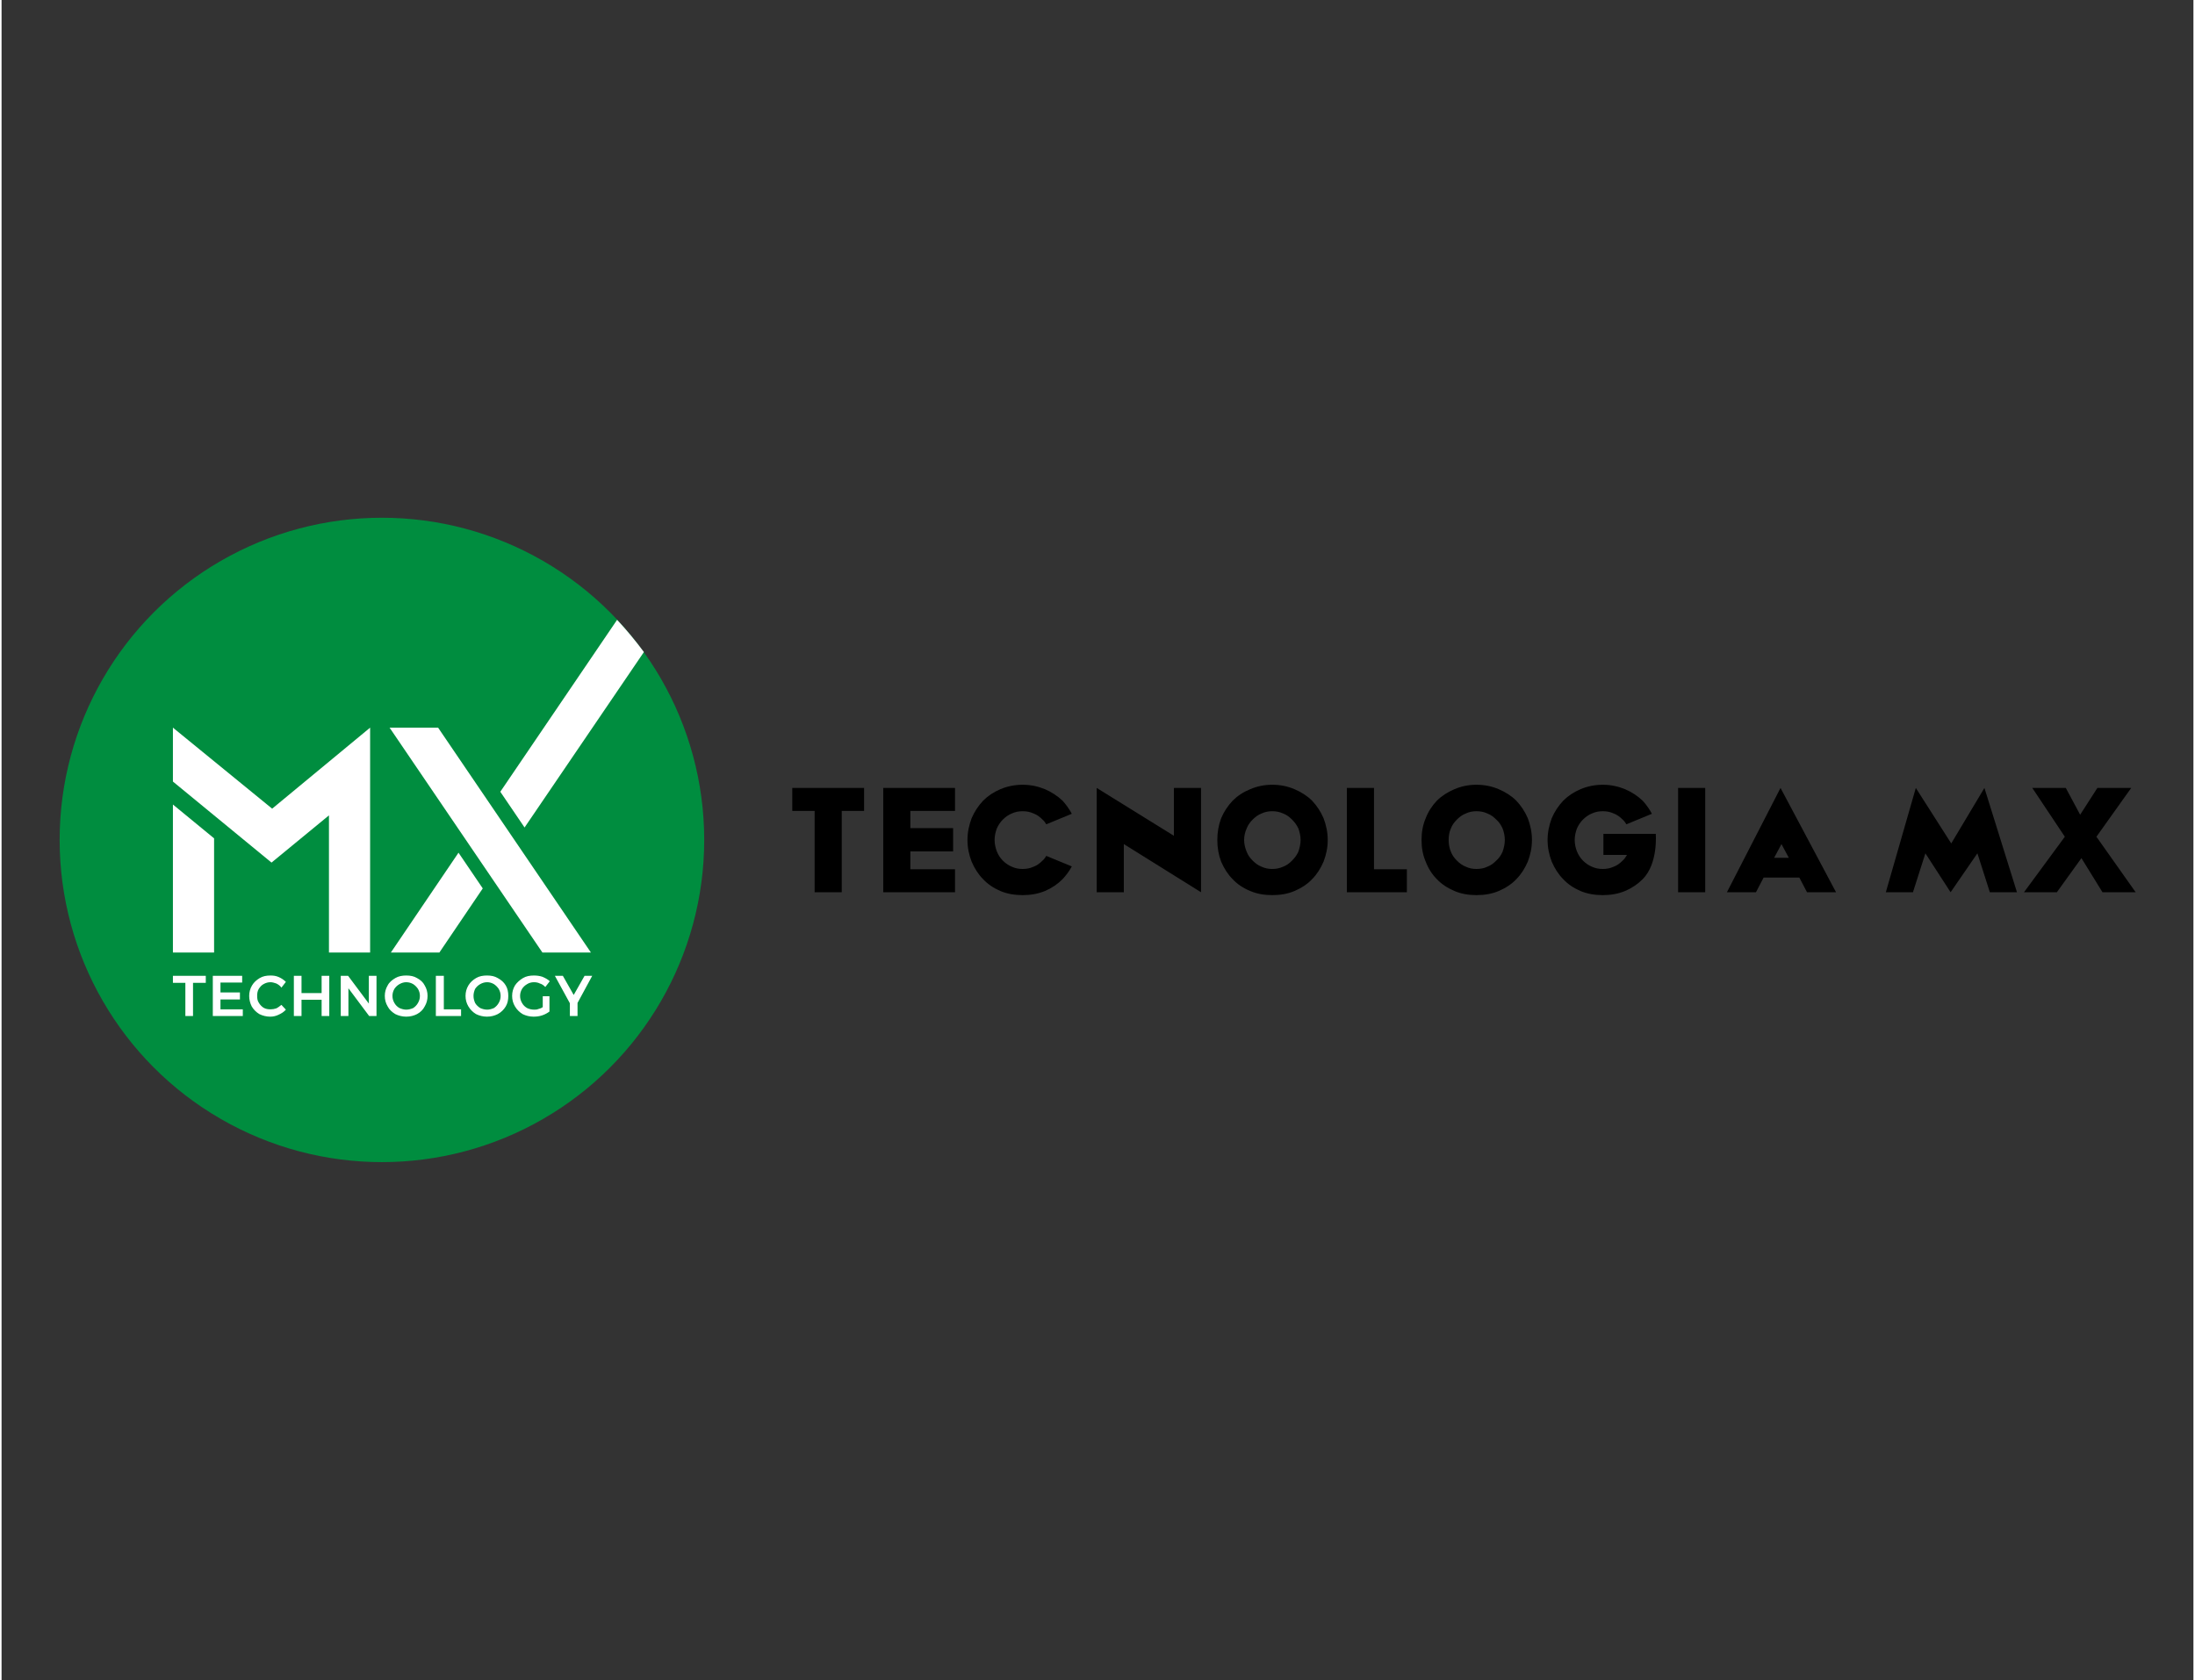
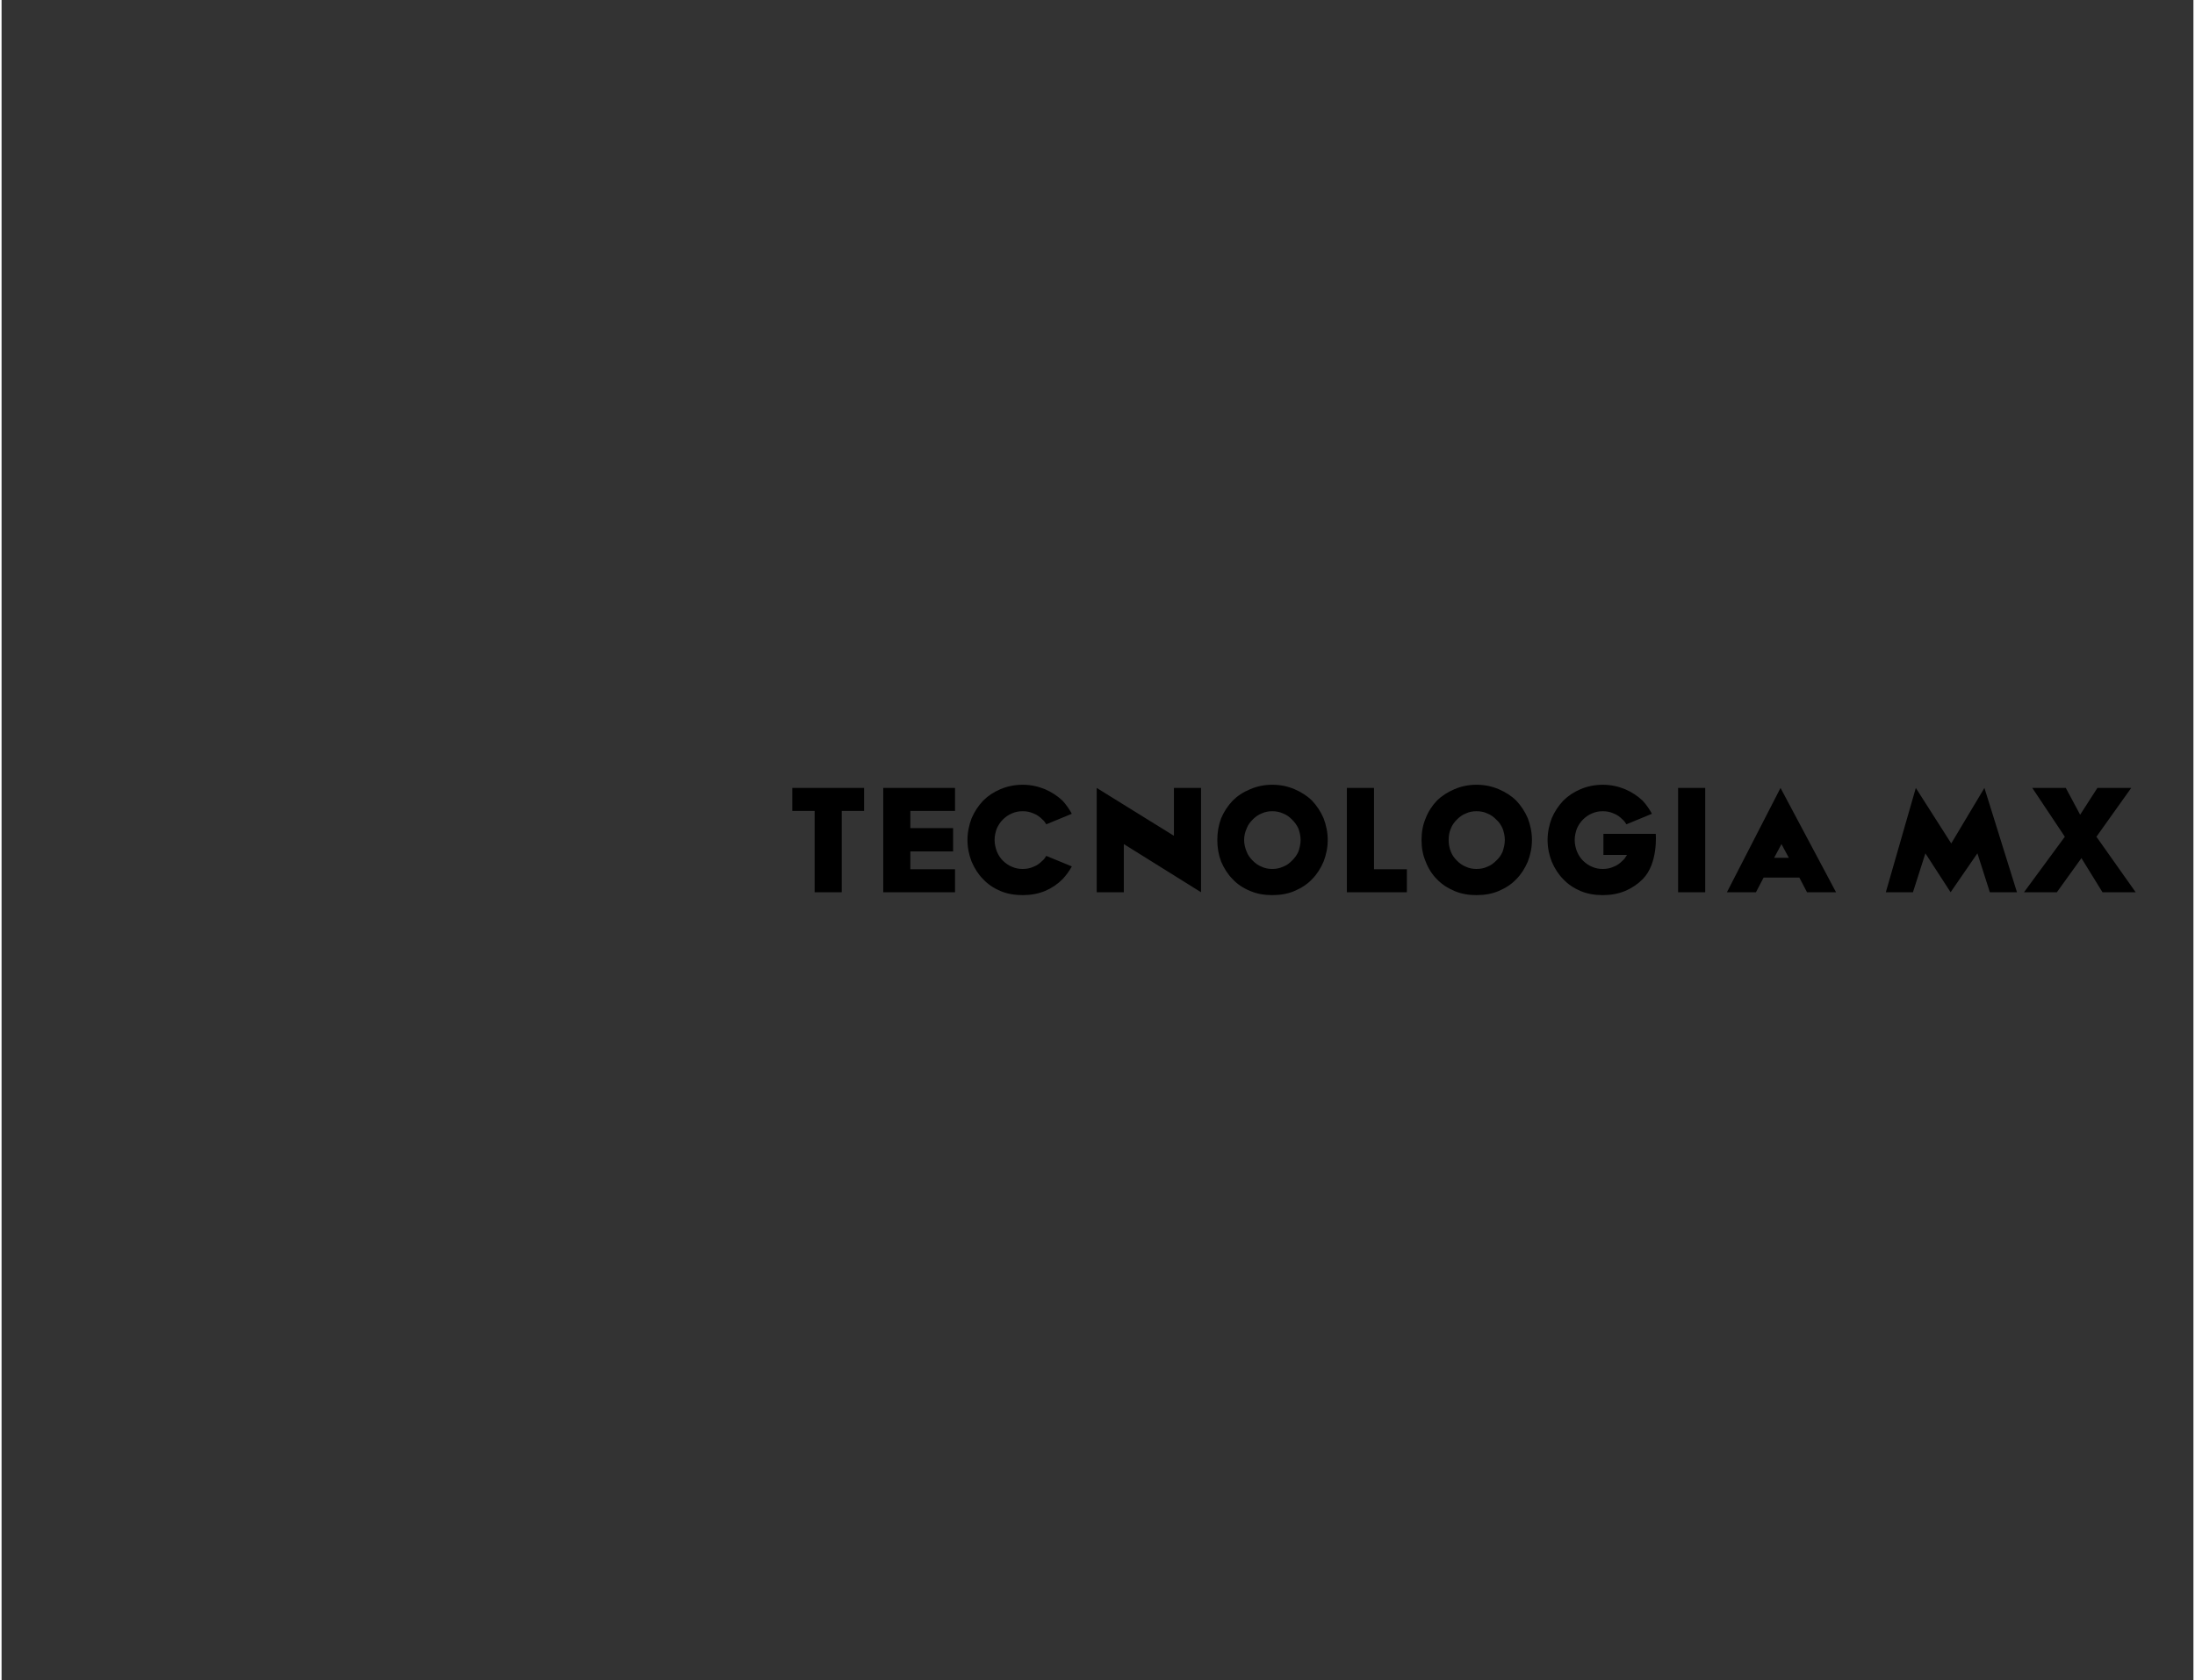
<svg xmlns="http://www.w3.org/2000/svg" xml:space="preserve" width="542px" height="415px" version="1.0" style="shape-rendering:geometricPrecision; text-rendering:geometricPrecision; image-rendering:optimizeQuality; fill-rule:evenodd; clip-rule:evenodd" viewBox="0 0 68.69 52.67">
  <rect x="0" y="0" width="68.69" height="52.67" fill="#333333" stroke="none" />
  <defs>
    <style type="text/css">
   
    .fil1 {fill:#008D3F}
    .fil3 {fill:white}
    .fil4 {fill:black;fill-rule:nonzero}
    .fil2 {fill:white;fill-rule:nonzero}
    .fil0 {fill:white;fill-opacity:0}
   
  </style>
  </defs>
  <g id="Layer_x0020_1">
    <polygon class="fil0" points="0,0 68.69,0 68.69,52.67 0,52.67 " />
    <g id="TecnologiaMx.cdr">
-       <circle class="fil1" cx="11.92" cy="26.33" r="10.1" />
      <g>
-         <path class="fil2" d="M6.66 29.86l-1.29 0 0 -4.64 1.29 1.06 0 3.58zm4.89 0l-1.29 0 0 -4.3 -1.8 1.48 -3.09 -2.54 0 -1.69 3.11 2.54 3.07 -2.54 0 7.05z" />
-         <path class="fil3" d="M18.47 29.86l-1.52 0 -4.79 -7.05 1.52 0 4.79 7.05zm-6.27 0l1.52 0 1.36 -2.01 -0.76 -1.12 -2.12 3.13zm4.19 -3.92l3.74 -5.5c-0.26,-0.35 -0.54,-0.69 -0.84,-1.01l-3.66 5.39 0.76 1.12z" />
-         <path class="fil3" d="M5.37 30.59l1.03 0 0 0.22 -0.4 0 0 1.04 -0.24 0 0 -1.04 -0.39 0 0 -0.22zm1.25 0l0.92 0 0 0.21 -0.68 0 0 0.31 0.61 0 0 0.22 -0.61 0 0 0.31 0.7 0 0 0.21 -0.94 0 0 -1.26zm2.15 0.37c-0.04,-0.06 -0.1,-0.1 -0.16,-0.13 -0.06,-0.02 -0.12,-0.04 -0.18,-0.04 -0.08,0 -0.15,0.02 -0.22,0.06 -0.06,0.03 -0.11,0.09 -0.15,0.15 -0.04,0.07 -0.05,0.14 -0.05,0.22 0,0.08 0.01,0.15 0.05,0.21 0.04,0.07 0.09,0.12 0.15,0.16 0.07,0.04 0.14,0.05 0.22,0.05 0.06,0 0.12,-0.01 0.18,-0.03 0.06,-0.03 0.11,-0.07 0.16,-0.11l0.14 0.15c-0.06,0.07 -0.14,0.12 -0.23,0.16 -0.08,0.04 -0.17,0.06 -0.26,0.06 -0.12,0 -0.24,-0.03 -0.34,-0.08 -0.1,-0.06 -0.18,-0.14 -0.24,-0.24 -0.05,-0.1 -0.08,-0.21 -0.08,-0.33 0,-0.12 0.03,-0.23 0.09,-0.33 0.06,-0.1 0.14,-0.17 0.24,-0.23 0.1,-0.06 0.21,-0.08 0.34,-0.08 0.09,0 0.17,0.01 0.26,0.05 0.09,0.04 0.16,0.09 0.22,0.15l-0.14 0.18zm0.39 -0.37l0.24 0 0 0.54 0.63 0 0 -0.54 0.24 0 0 1.26 -0.24 0 0 -0.51 -0.63 0 0 0.51 -0.24 0 0 -1.26zm2.35 0l0.24 0 0 1.26 -0.23 0 -0.65 -0.87 0 0.87 -0.24 0 0 -1.26 0.23 0 0.65 0.87 0 -0.87zm1.17 -0.01c0.13,0 0.24,0.02 0.34,0.08 0.11,0.06 0.19,0.13 0.24,0.23 0.06,0.1 0.09,0.21 0.09,0.33 0,0.12 -0.03,0.23 -0.09,0.33 -0.05,0.1 -0.13,0.18 -0.24,0.24 -0.1,0.05 -0.21,0.08 -0.34,0.08 -0.12,0 -0.24,-0.03 -0.34,-0.08 -0.1,-0.06 -0.19,-0.14 -0.24,-0.24 -0.06,-0.1 -0.09,-0.21 -0.09,-0.33 0,-0.12 0.03,-0.23 0.09,-0.33 0.05,-0.1 0.14,-0.17 0.24,-0.23 0.1,-0.06 0.22,-0.08 0.34,-0.08zm0 0.21c-0.07,0 -0.14,0.02 -0.21,0.06 -0.07,0.04 -0.12,0.09 -0.16,0.15 -0.04,0.07 -0.06,0.14 -0.06,0.22 0,0.08 0.02,0.15 0.06,0.22 0.04,0.07 0.09,0.12 0.16,0.16 0.07,0.03 0.14,0.05 0.21,0.05 0.08,0 0.15,-0.02 0.22,-0.05 0.06,-0.04 0.11,-0.09 0.15,-0.16 0.04,-0.07 0.06,-0.14 0.06,-0.22 0,-0.08 -0.02,-0.15 -0.06,-0.22 -0.04,-0.06 -0.09,-0.11 -0.15,-0.15 -0.07,-0.04 -0.14,-0.06 -0.22,-0.06zm0.93 -0.2l0.25 0 0 1.05 0.54 0 0 0.21 -0.79 0 0 -1.26zm1.6 -0.01c0.13,0 0.24,0.02 0.34,0.08 0.11,0.06 0.19,0.13 0.25,0.23 0.06,0.1 0.08,0.21 0.08,0.33 0,0.12 -0.02,0.23 -0.08,0.33 -0.06,0.1 -0.14,0.18 -0.25,0.24 -0.1,0.05 -0.21,0.08 -0.34,0.08 -0.12,0 -0.24,-0.03 -0.34,-0.08 -0.1,-0.06 -0.18,-0.14 -0.24,-0.24 -0.06,-0.1 -0.09,-0.21 -0.09,-0.33 0,-0.12 0.03,-0.23 0.09,-0.33 0.06,-0.1 0.14,-0.17 0.24,-0.23 0.1,-0.06 0.22,-0.08 0.34,-0.08zm0.01 0.21c-0.08,0 -0.15,0.02 -0.22,0.06 -0.07,0.04 -0.12,0.09 -0.16,0.15 -0.03,0.07 -0.05,0.14 -0.05,0.22 0,0.08 0.02,0.15 0.05,0.22 0.04,0.07 0.1,0.12 0.16,0.16 0.07,0.03 0.14,0.05 0.22,0.05 0.07,0 0.14,-0.02 0.21,-0.05 0.06,-0.04 0.11,-0.09 0.15,-0.16 0.04,-0.07 0.06,-0.14 0.06,-0.22 0,-0.08 -0.02,-0.15 -0.06,-0.22 -0.04,-0.06 -0.09,-0.11 -0.15,-0.15 -0.07,-0.04 -0.14,-0.06 -0.21,-0.06zm1.74 0.44l0.21 0 0 0.48c-0.07,0.05 -0.14,0.09 -0.23,0.12 -0.09,0.03 -0.18,0.04 -0.27,0.04 -0.12,0 -0.24,-0.03 -0.34,-0.08 -0.1,-0.06 -0.18,-0.14 -0.24,-0.24 -0.06,-0.1 -0.09,-0.21 -0.09,-0.33 0,-0.12 0.03,-0.23 0.09,-0.33 0.06,-0.09 0.15,-0.17 0.25,-0.23 0.1,-0.06 0.22,-0.08 0.34,-0.08 0.09,0 0.18,0.01 0.27,0.04 0.09,0.04 0.17,0.08 0.23,0.14l-0.14 0.18c-0.05,-0.05 -0.1,-0.09 -0.17,-0.11 -0.06,-0.03 -0.12,-0.04 -0.19,-0.04 -0.07,0 -0.15,0.02 -0.21,0.06 -0.07,0.04 -0.12,0.09 -0.16,0.15 -0.04,0.07 -0.06,0.14 -0.06,0.22 0,0.08 0.02,0.15 0.06,0.22 0.04,0.07 0.09,0.12 0.16,0.16 0.06,0.03 0.14,0.05 0.22,0.05 0.04,0 0.09,0 0.13,-0.02 0.05,-0.01 0.1,-0.03 0.14,-0.06l0 -0.34zm1.55 -0.64l-0.46 0.85 0 0.41 -0.24 0 0 -0.4 -0.47 -0.86 0.25 0 0.34 0.6 0.34 -0.6 0.24 0z" />
-       </g>
+         </g>
      <path class="fil4" d="M26.33 25.42l0 2.55 -0.85 0 0 -2.55 -0.7 0 0 -0.72 2.25 0 0 0.72 -0.7 0zm38.33 0.81l-1.02 -1.53 1.05 0 0.45 0.84 0.54 -0.84 1.06 0 -1.09 1.53 1.23 1.74 -1.04 0 -0.66 -1.07 -0.77 1.07 -1.03 0 1.28 -1.74zm-5.61 1.74l0.94 -3.27 1.11 1.74 1.04 -1.74 1.02 3.27 -0.85 0 -0.39 -1.22 -0.84 1.22 -0.79 -1.22 -0.39 1.22 -0.85 0zm-4.07 0l0.24 -0.46 1.12 0 0.24 0.46 0.91 0 -1.74 -3.27 -1.68 3.27 0.91 0zm0.57 -1.08l0.23 -0.43 0.23 0.43 -0.46 0zm-3.01 1.08l0.85 0 0 -3.27 -0.85 0 0 3.27zm-2.34 -1.83l0 0.66 0.74 0c-0.01,0.01 -0.01,0.01 -0.02,0.03 -0.03,0.05 -0.07,0.11 -0.12,0.15 -0.08,0.08 -0.17,0.15 -0.28,0.19 -0.11,0.05 -0.22,0.07 -0.34,0.07 -0.12,0 -0.23,-0.02 -0.34,-0.07 -0.1,-0.04 -0.2,-0.11 -0.28,-0.19 -0.08,-0.08 -0.14,-0.17 -0.19,-0.29 -0.04,-0.1 -0.07,-0.23 -0.07,-0.36 0,-0.13 0.03,-0.25 0.07,-0.36 0.05,-0.11 0.11,-0.2 0.19,-0.28 0.08,-0.08 0.18,-0.15 0.28,-0.19 0.11,-0.05 0.22,-0.07 0.34,-0.07 0.12,0 0.23,0.02 0.34,0.07 0.11,0.04 0.2,0.11 0.28,0.19 0.05,0.04 0.09,0.1 0.12,0.15l0.8 -0.33c-0.08,-0.15 -0.18,-0.29 -0.29,-0.41 -0.16,-0.15 -0.34,-0.27 -0.55,-0.36 -0.22,-0.09 -0.45,-0.14 -0.7,-0.14 -0.25,0 -0.49,0.05 -0.7,0.14 -0.21,0.09 -0.39,0.21 -0.54,0.36 -0.15,0.16 -0.27,0.34 -0.36,0.55 -0.08,0.21 -0.13,0.44 -0.13,0.68 0,0.25 0.05,0.47 0.13,0.68 0.09,0.21 0.21,0.4 0.36,0.55 0.15,0.16 0.33,0.28 0.54,0.37 0.21,0.09 0.45,0.13 0.7,0.13 0.25,0 0.48,-0.04 0.7,-0.13 0.21,-0.09 0.39,-0.21 0.55,-0.37 0.49,-0.49 0.41,-1.42 0.41,-1.42l-1.64 0zm-4.85 0.19c0,0.13 0.02,0.25 0.07,0.37 0.04,0.11 0.11,0.2 0.19,0.28 0.08,0.08 0.17,0.15 0.28,0.19 0.1,0.05 0.22,0.07 0.33,0.07 0.12,0 0.24,-0.02 0.34,-0.07 0.11,-0.04 0.2,-0.11 0.28,-0.19 0.09,-0.08 0.15,-0.17 0.2,-0.28 0.04,-0.12 0.07,-0.24 0.07,-0.37 0,-0.13 -0.03,-0.25 -0.07,-0.36 -0.05,-0.11 -0.11,-0.2 -0.2,-0.28 -0.08,-0.08 -0.17,-0.15 -0.28,-0.19 -0.1,-0.05 -0.22,-0.07 -0.34,-0.07 -0.11,0 -0.23,0.02 -0.33,0.07 -0.11,0.04 -0.2,0.11 -0.28,0.19 -0.08,0.08 -0.15,0.17 -0.19,0.28 -0.05,0.11 -0.07,0.23 -0.07,0.36zm-0.85 0c0,-0.24 0.04,-0.47 0.13,-0.68 0.08,-0.21 0.2,-0.39 0.35,-0.55 0.15,-0.15 0.34,-0.27 0.55,-0.36 0.21,-0.09 0.44,-0.14 0.69,-0.14 0.26,0 0.49,0.05 0.7,0.14 0.21,0.09 0.4,0.21 0.55,0.36 0.15,0.16 0.27,0.34 0.36,0.55 0.08,0.21 0.13,0.44 0.13,0.68 0,0.25 -0.05,0.47 -0.13,0.68 -0.09,0.21 -0.21,0.4 -0.36,0.55 -0.15,0.16 -0.34,0.28 -0.55,0.37 -0.21,0.09 -0.44,0.13 -0.7,0.13 -0.25,0 -0.48,-0.04 -0.69,-0.13 -0.21,-0.09 -0.4,-0.21 -0.55,-0.37 -0.15,-0.15 -0.27,-0.34 -0.35,-0.55 -0.09,-0.21 -0.13,-0.43 -0.13,-0.68zm-1.49 -1.63l0 2.55 1.03 0 0 0.72 -1.88 0 0 -3.27 0.85 0zm-4.07 1.63c0,0.13 0.03,0.25 0.08,0.37 0.04,0.11 0.11,0.2 0.19,0.28 0.08,0.08 0.17,0.15 0.28,0.19 0.1,0.05 0.22,0.07 0.33,0.07 0.12,0 0.23,-0.02 0.34,-0.07 0.11,-0.04 0.2,-0.11 0.28,-0.19 0.08,-0.08 0.15,-0.17 0.2,-0.28 0.04,-0.12 0.07,-0.24 0.07,-0.37 0,-0.13 -0.03,-0.25 -0.07,-0.36 -0.05,-0.11 -0.12,-0.2 -0.2,-0.28 -0.08,-0.08 -0.17,-0.15 -0.28,-0.19 -0.11,-0.05 -0.22,-0.07 -0.34,-0.07 -0.11,0 -0.23,0.02 -0.33,0.07 -0.11,0.04 -0.2,0.11 -0.28,0.19 -0.08,0.08 -0.15,0.17 -0.19,0.28 -0.05,0.11 -0.08,0.23 -0.08,0.36zm-0.84 0c0,-0.24 0.04,-0.47 0.12,-0.68 0.09,-0.21 0.21,-0.39 0.36,-0.55 0.15,-0.15 0.33,-0.27 0.55,-0.36 0.21,-0.09 0.44,-0.14 0.69,-0.14 0.26,0 0.49,0.05 0.7,0.14 0.21,0.09 0.4,0.21 0.55,0.36 0.15,0.16 0.27,0.34 0.36,0.55 0.08,0.21 0.13,0.44 0.13,0.68 0,0.25 -0.05,0.47 -0.13,0.68 -0.09,0.21 -0.21,0.4 -0.36,0.55 -0.15,0.16 -0.34,0.28 -0.55,0.37 -0.21,0.09 -0.44,0.13 -0.7,0.13 -0.25,0 -0.48,-0.04 -0.69,-0.13 -0.22,-0.09 -0.4,-0.21 -0.55,-0.37 -0.15,-0.15 -0.27,-0.34 -0.36,-0.55 -0.08,-0.21 -0.12,-0.43 -0.12,-0.68zm-3.78 1.64l0 -3.27 2.42 1.5 0 -1.5 0.85 0 0 3.27 -2.42 -1.51 0 1.51 -0.85 0zm-1.58 -1.14c-0.03,0.05 -0.07,0.11 -0.12,0.15 -0.08,0.08 -0.17,0.15 -0.28,0.19 -0.11,0.05 -0.22,0.07 -0.34,0.07 -0.12,0 -0.23,-0.02 -0.34,-0.07 -0.1,-0.04 -0.2,-0.11 -0.28,-0.19 -0.08,-0.08 -0.14,-0.17 -0.19,-0.29 -0.04,-0.11 -0.07,-0.23 -0.07,-0.36 0,-0.13 0.03,-0.25 0.07,-0.36 0.05,-0.11 0.11,-0.2 0.19,-0.28 0.08,-0.08 0.18,-0.15 0.28,-0.19 0.11,-0.05 0.22,-0.07 0.34,-0.07 0.12,0 0.23,0.02 0.34,0.07 0.11,0.04 0.2,0.11 0.28,0.19 0.05,0.04 0.09,0.1 0.12,0.15l0.8 -0.33c-0.08,-0.15 -0.18,-0.29 -0.29,-0.41 -0.16,-0.15 -0.34,-0.27 -0.55,-0.36 -0.22,-0.09 -0.45,-0.14 -0.7,-0.14 -0.25,0 -0.49,0.05 -0.7,0.14 -0.21,0.09 -0.39,0.21 -0.54,0.36 -0.15,0.16 -0.27,0.34 -0.36,0.55 -0.08,0.21 -0.13,0.44 -0.13,0.68 0,0.25 0.05,0.47 0.13,0.68 0.09,0.21 0.21,0.4 0.36,0.55 0.15,0.16 0.33,0.28 0.54,0.37 0.21,0.09 0.45,0.13 0.7,0.13 0.25,0 0.48,-0.04 0.7,-0.13 0.21,-0.09 0.39,-0.21 0.55,-0.37 0.11,-0.12 0.21,-0.25 0.29,-0.4l-0.8 -0.33zm-2.86 -1.41l-1.4 0 0 0.54 1.34 0 0 0.73 -1.34 0 0 0.56 1.4 0 0 0.72 -2.25 0 0 -3.27 2.25 0 0 0.72z" />
    </g>
  </g>
</svg>